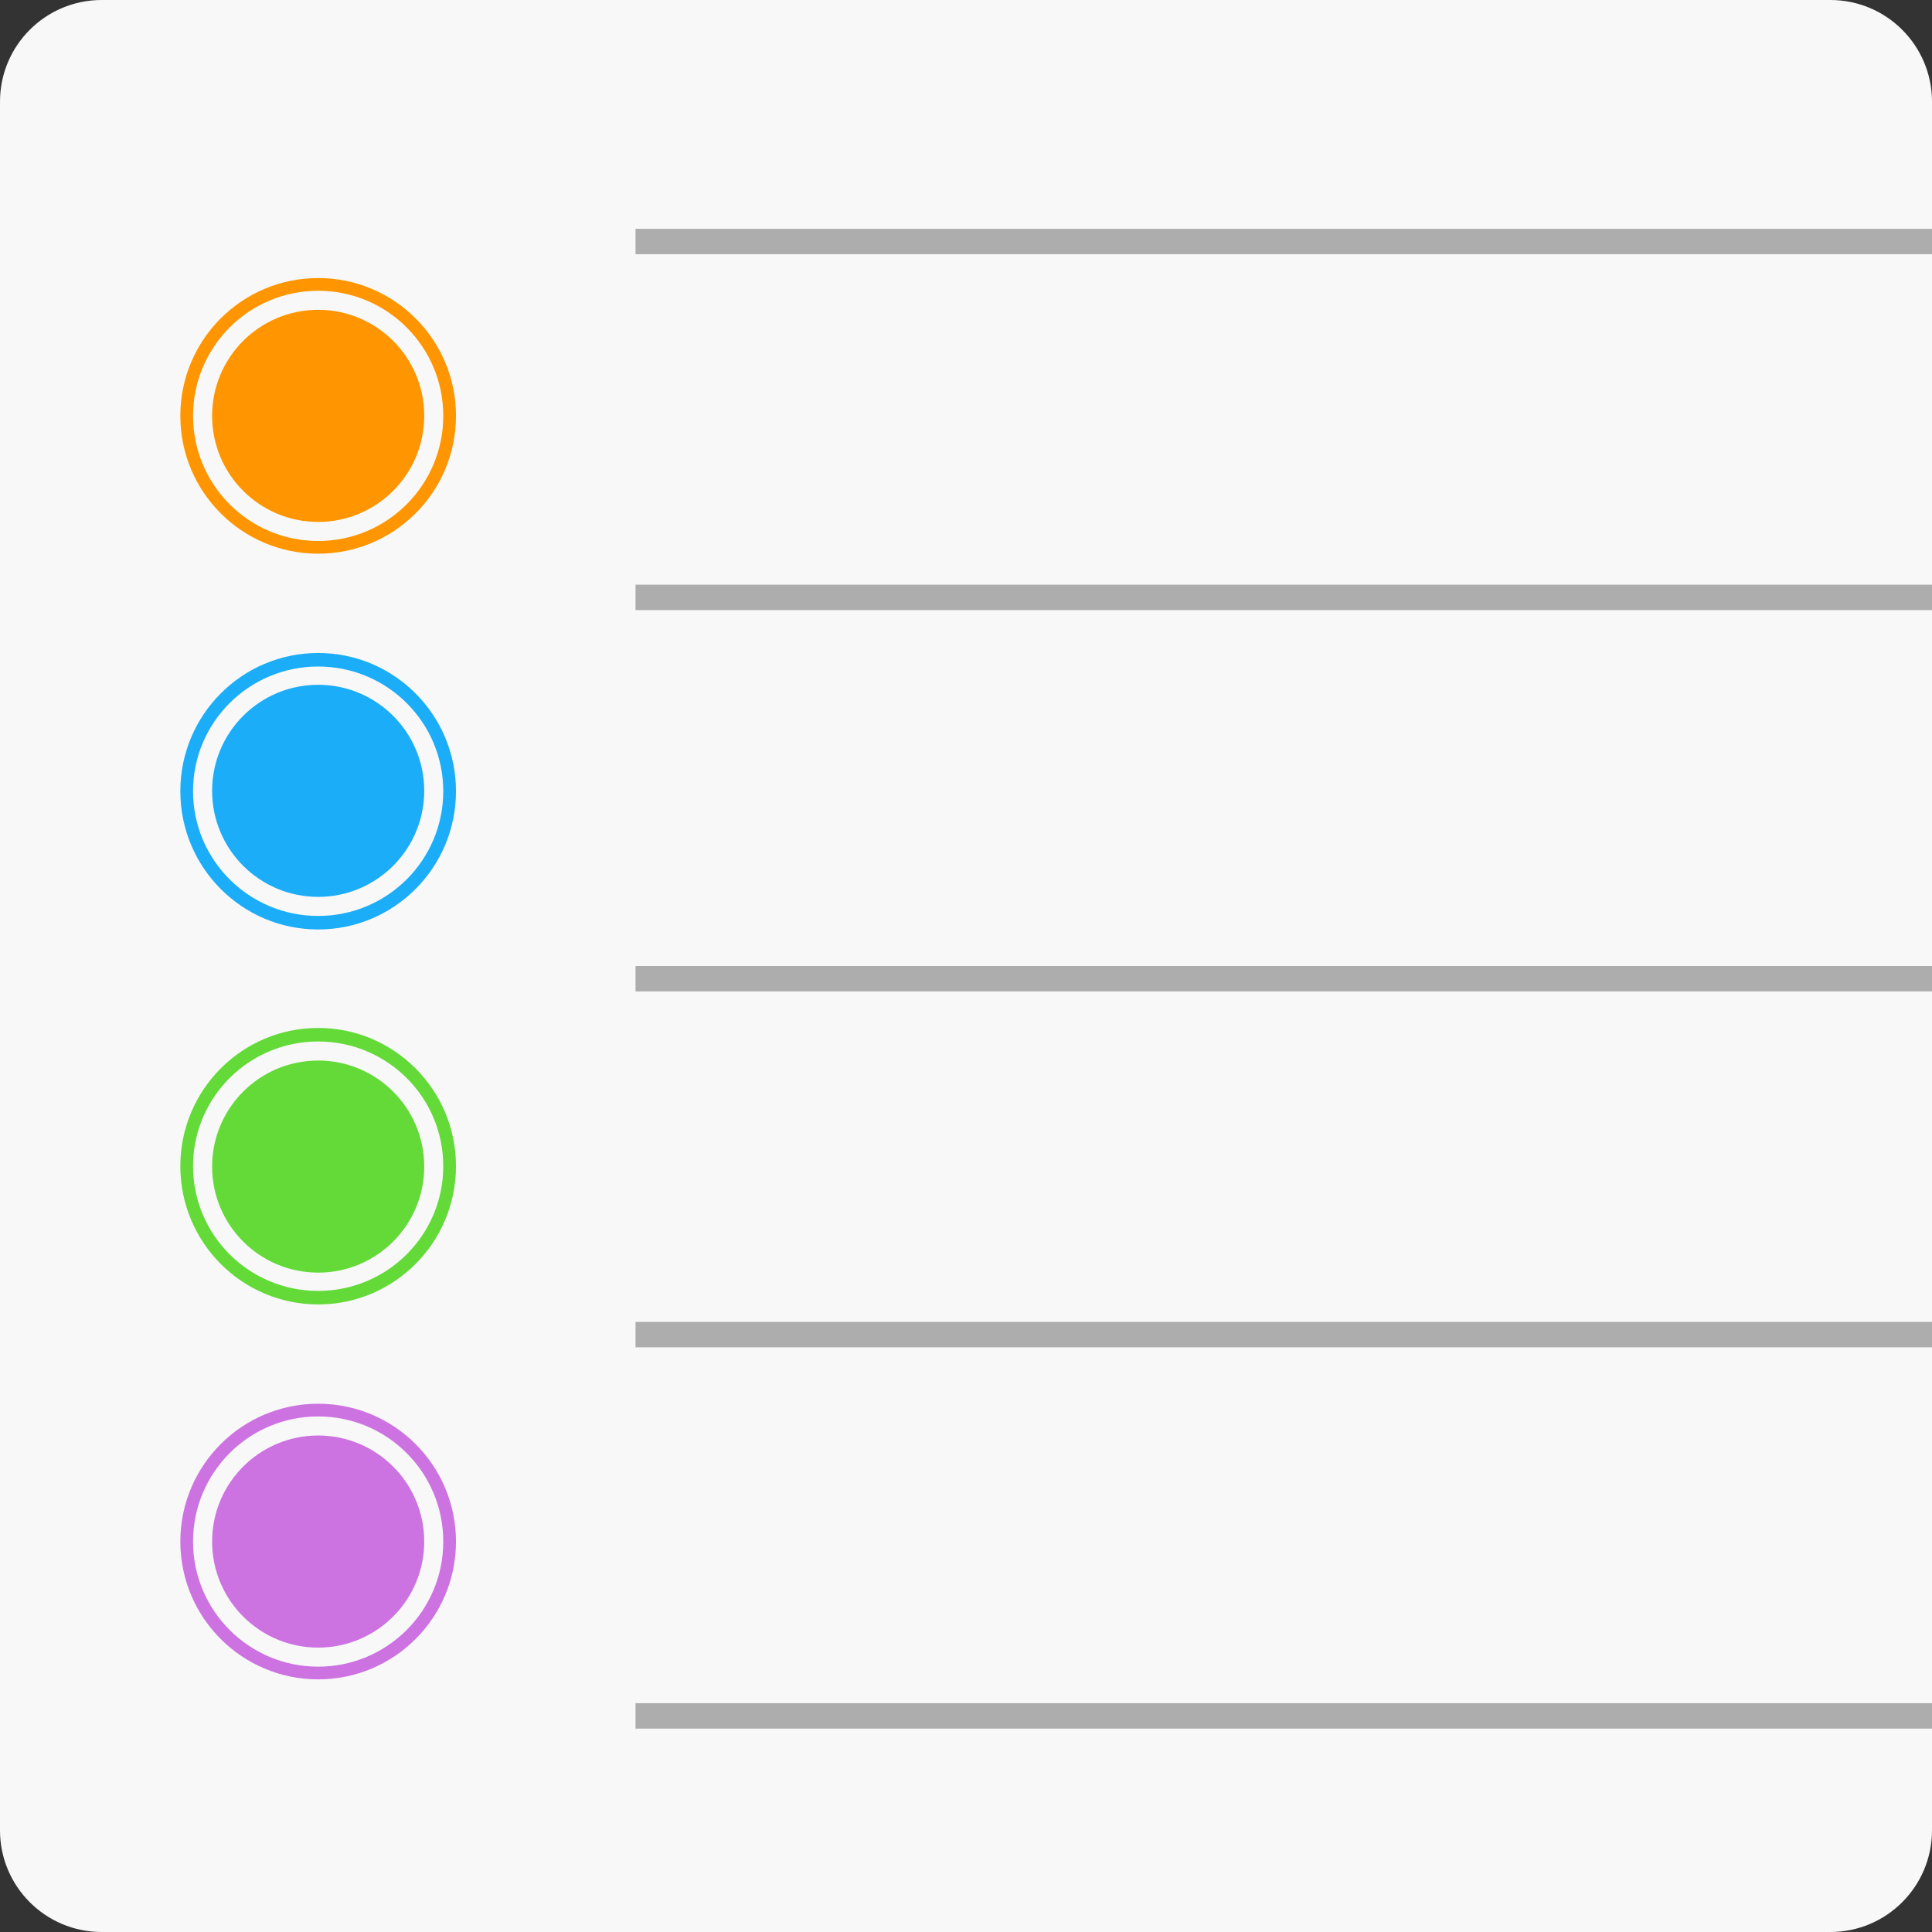
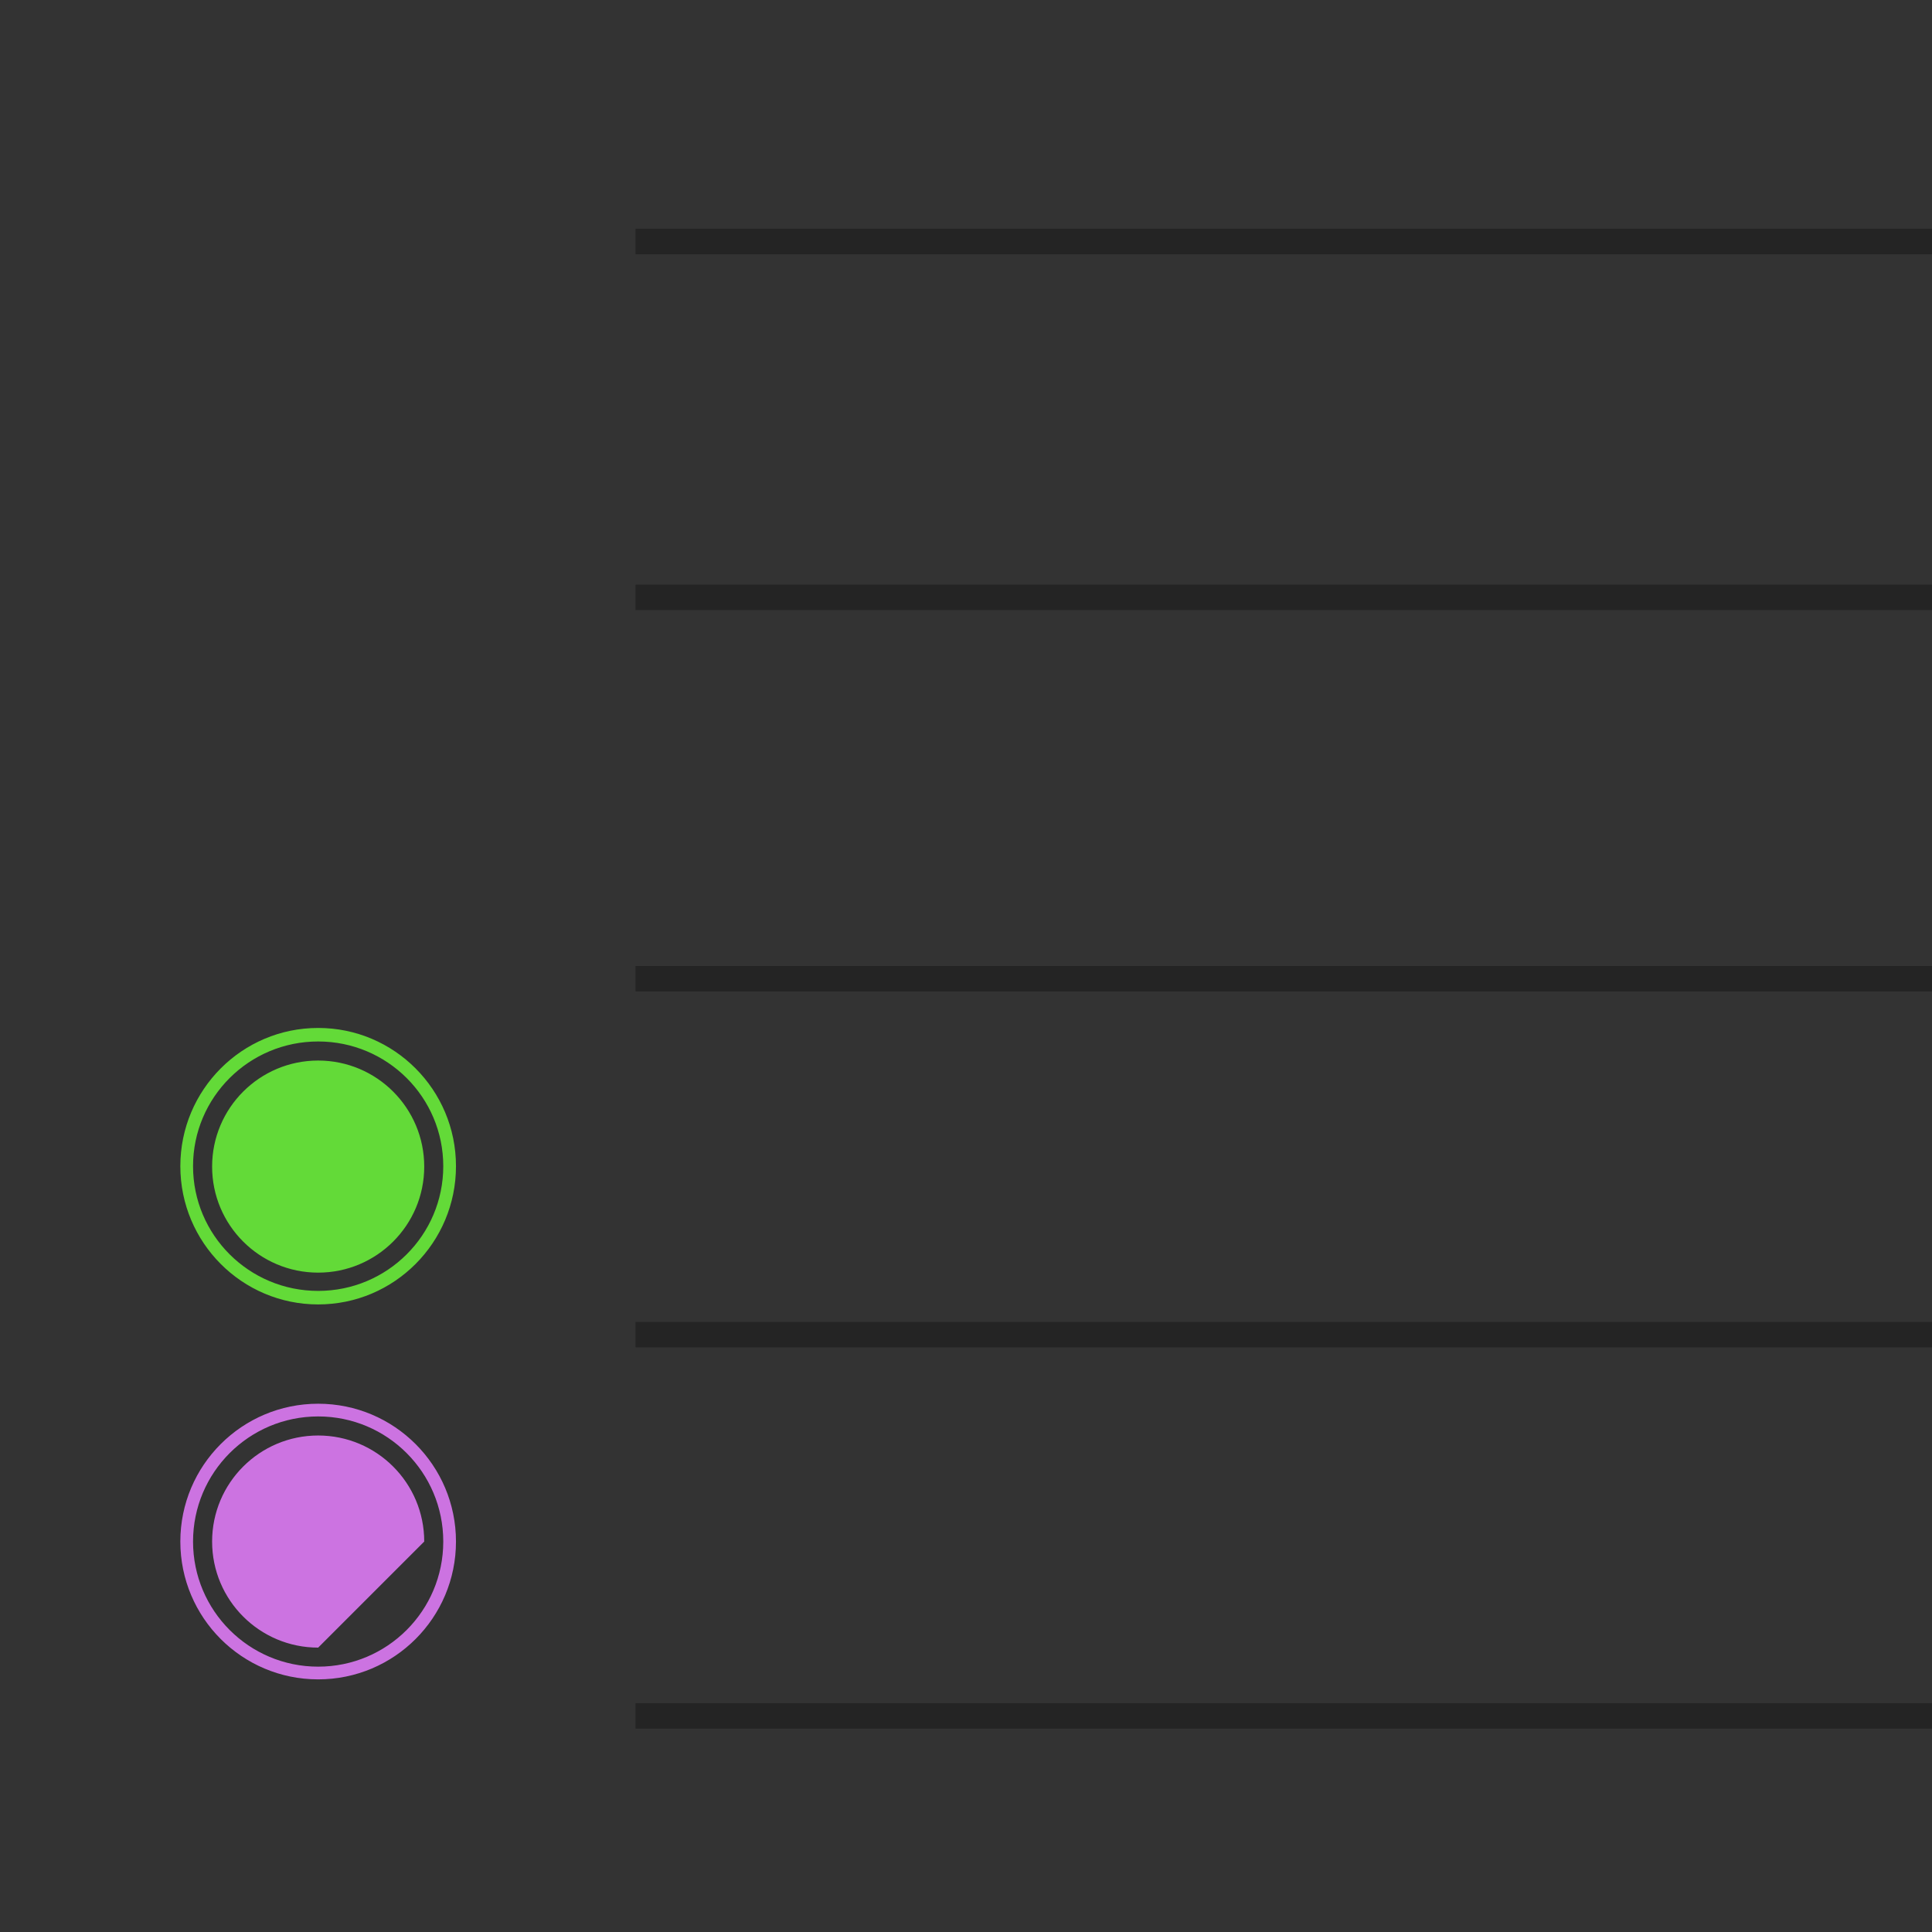
<svg xmlns="http://www.w3.org/2000/svg" version="1.1" width="76" height="76" viewBox="0 0 76 76">
  <rect x="0" y="0" width="76" height="76" fill="#333333" stroke="none" />
  <g id="reminders">
-     <path id="Rounded-Rectangl" d="M4.000,0.000 C4.000,0.000 72.000,0.000 72.000,0.000 C74.209,0.000 76.000,1.791 76.000,4.000 C76.000,4.000 76.000,72.000 76.000,72.000 C76.000,74.209 74.209,76.000 72.000,76.000 C72.000,76.000 4.000,76.000 4.000,76.000 C1.791,76.000 0.000,74.209 0.000,72.000 C0.000,72.000 0.000,4.000 0.000,4.000 C0.000,1.791 1.791,0.000 4.000,0.000 z" fill="#F8F8F8" />
    <path id="Rectangle-9" d="M76.000,10.000 L25.000,10.000 L25.000,9.000 L76.000,9.000 L76.000,10.000 zM25.000,67.000 L76.000,67.000 L76.000,68.000 L25.000,68.000 L25.000,67.000 zM25.000,52.000 L76.000,52.000 L76.000,53.000 L25.000,53.000 L25.000,52.000 zM25.000,39.000 L25.000,38.000 L76.000,38.000 L76.000,39.000 L25.000,39.000 zM25.000,23.000 L76.000,23.000 L76.000,24.000 L25.000,24.000 L25.000,23.000 z" fill="#000000" opacity="0.302" />
-     <path id="Ellipse-10" d="M12.516,21.781 C9.521,21.781 7.094,19.354 7.094,16.359 C7.094,13.365 9.521,10.938 12.516,10.938 C15.510,10.938 17.937,13.365 17.937,16.359 C17.937,19.354 15.510,21.781 12.516,21.781 zM12.516,11.438 C9.797,11.438 7.594,13.641 7.594,16.359 C7.594,19.078 9.797,21.281 12.516,21.281 C15.234,21.281 17.437,19.078 17.437,16.359 C17.437,13.641 15.234,11.438 12.516,11.438 zM12.516,20.531 C10.212,20.531 8.344,18.663 8.344,16.359 C8.344,14.055 10.212,12.187 12.516,12.187 C14.820,12.187 16.688,14.055 16.688,16.359 C16.688,18.663 14.820,20.531 12.516,20.531 z" fill="#FF9500" />
-     <path id="Ellipse-10" d="M12.516,36.563 C9.521,36.563 7.094,34.128 7.094,31.125 C7.094,28.122 9.521,25.687 12.516,25.687 C15.510,25.687 17.937,28.122 17.937,31.125 C17.937,34.128 15.510,36.563 12.516,36.563 zM12.516,26.219 C9.797,26.219 7.594,28.415 7.594,31.125 C7.594,33.835 9.797,36.031 12.516,36.031 C15.234,36.031 17.437,33.835 17.437,31.125 C17.437,28.415 15.234,26.219 12.516,26.219 zM12.516,35.281 C10.212,35.281 8.344,33.413 8.344,31.109 C8.344,28.805 10.212,26.938 12.516,26.938 C14.820,26.938 16.688,28.805 16.688,31.109 C16.688,33.413 14.820,35.281 12.516,35.281 z" fill="#1BADF8" />
    <path id="Ellipse-10" d="M12.516,51.313 C9.521,51.313 7.094,48.878 7.094,45.875 C7.094,42.872 9.521,40.437 12.516,40.437 C15.510,40.437 17.937,42.872 17.937,45.875 C17.937,48.878 15.510,51.313 12.516,51.313 zM12.516,40.969 C9.797,40.969 7.594,43.165 7.594,45.875 C7.594,48.585 9.797,50.781 12.516,50.781 C15.234,50.781 17.437,48.585 17.437,45.875 C17.437,43.165 15.234,40.969 12.516,40.969 zM12.516,50.062 C10.212,50.062 8.344,48.195 8.344,45.891 C8.344,43.587 10.212,41.719 12.516,41.719 C14.820,41.719 16.688,43.587 16.688,45.891 C16.688,48.195 14.820,50.062 12.516,50.062 z" fill="#63DA38" />
-     <path id="Ellipse-10" d="M12.516,66.062 C9.521,66.062 7.094,63.635 7.094,60.641 C7.094,57.646 9.521,55.219 12.516,55.219 C15.510,55.219 17.937,57.646 17.937,60.641 C17.937,63.635 15.510,66.062 12.516,66.062 zM12.516,55.719 C9.797,55.719 7.594,57.922 7.594,60.641 C7.594,63.359 9.797,65.562 12.516,65.562 C15.234,65.562 17.437,63.359 17.437,60.641 C17.437,57.922 15.234,55.719 12.516,55.719 zM12.516,64.813 C10.212,64.813 8.344,62.945 8.344,60.641 C8.344,58.337 10.212,56.469 12.516,56.469 C14.820,56.469 16.688,58.337 16.688,60.641 C16.688,62.945 14.820,64.813 12.516,64.813 z" fill="#CC73E1" />
+     <path id="Ellipse-10" d="M12.516,66.062 C9.521,66.062 7.094,63.635 7.094,60.641 C7.094,57.646 9.521,55.219 12.516,55.219 C15.510,55.219 17.937,57.646 17.937,60.641 C17.937,63.635 15.510,66.062 12.516,66.062 zM12.516,55.719 C9.797,55.719 7.594,57.922 7.594,60.641 C7.594,63.359 9.797,65.562 12.516,65.562 C15.234,65.562 17.437,63.359 17.437,60.641 C17.437,57.922 15.234,55.719 12.516,55.719 zM12.516,64.813 C10.212,64.813 8.344,62.945 8.344,60.641 C8.344,58.337 10.212,56.469 12.516,56.469 C14.820,56.469 16.688,58.337 16.688,60.641 z" fill="#CC73E1" />
  </g>
</svg>